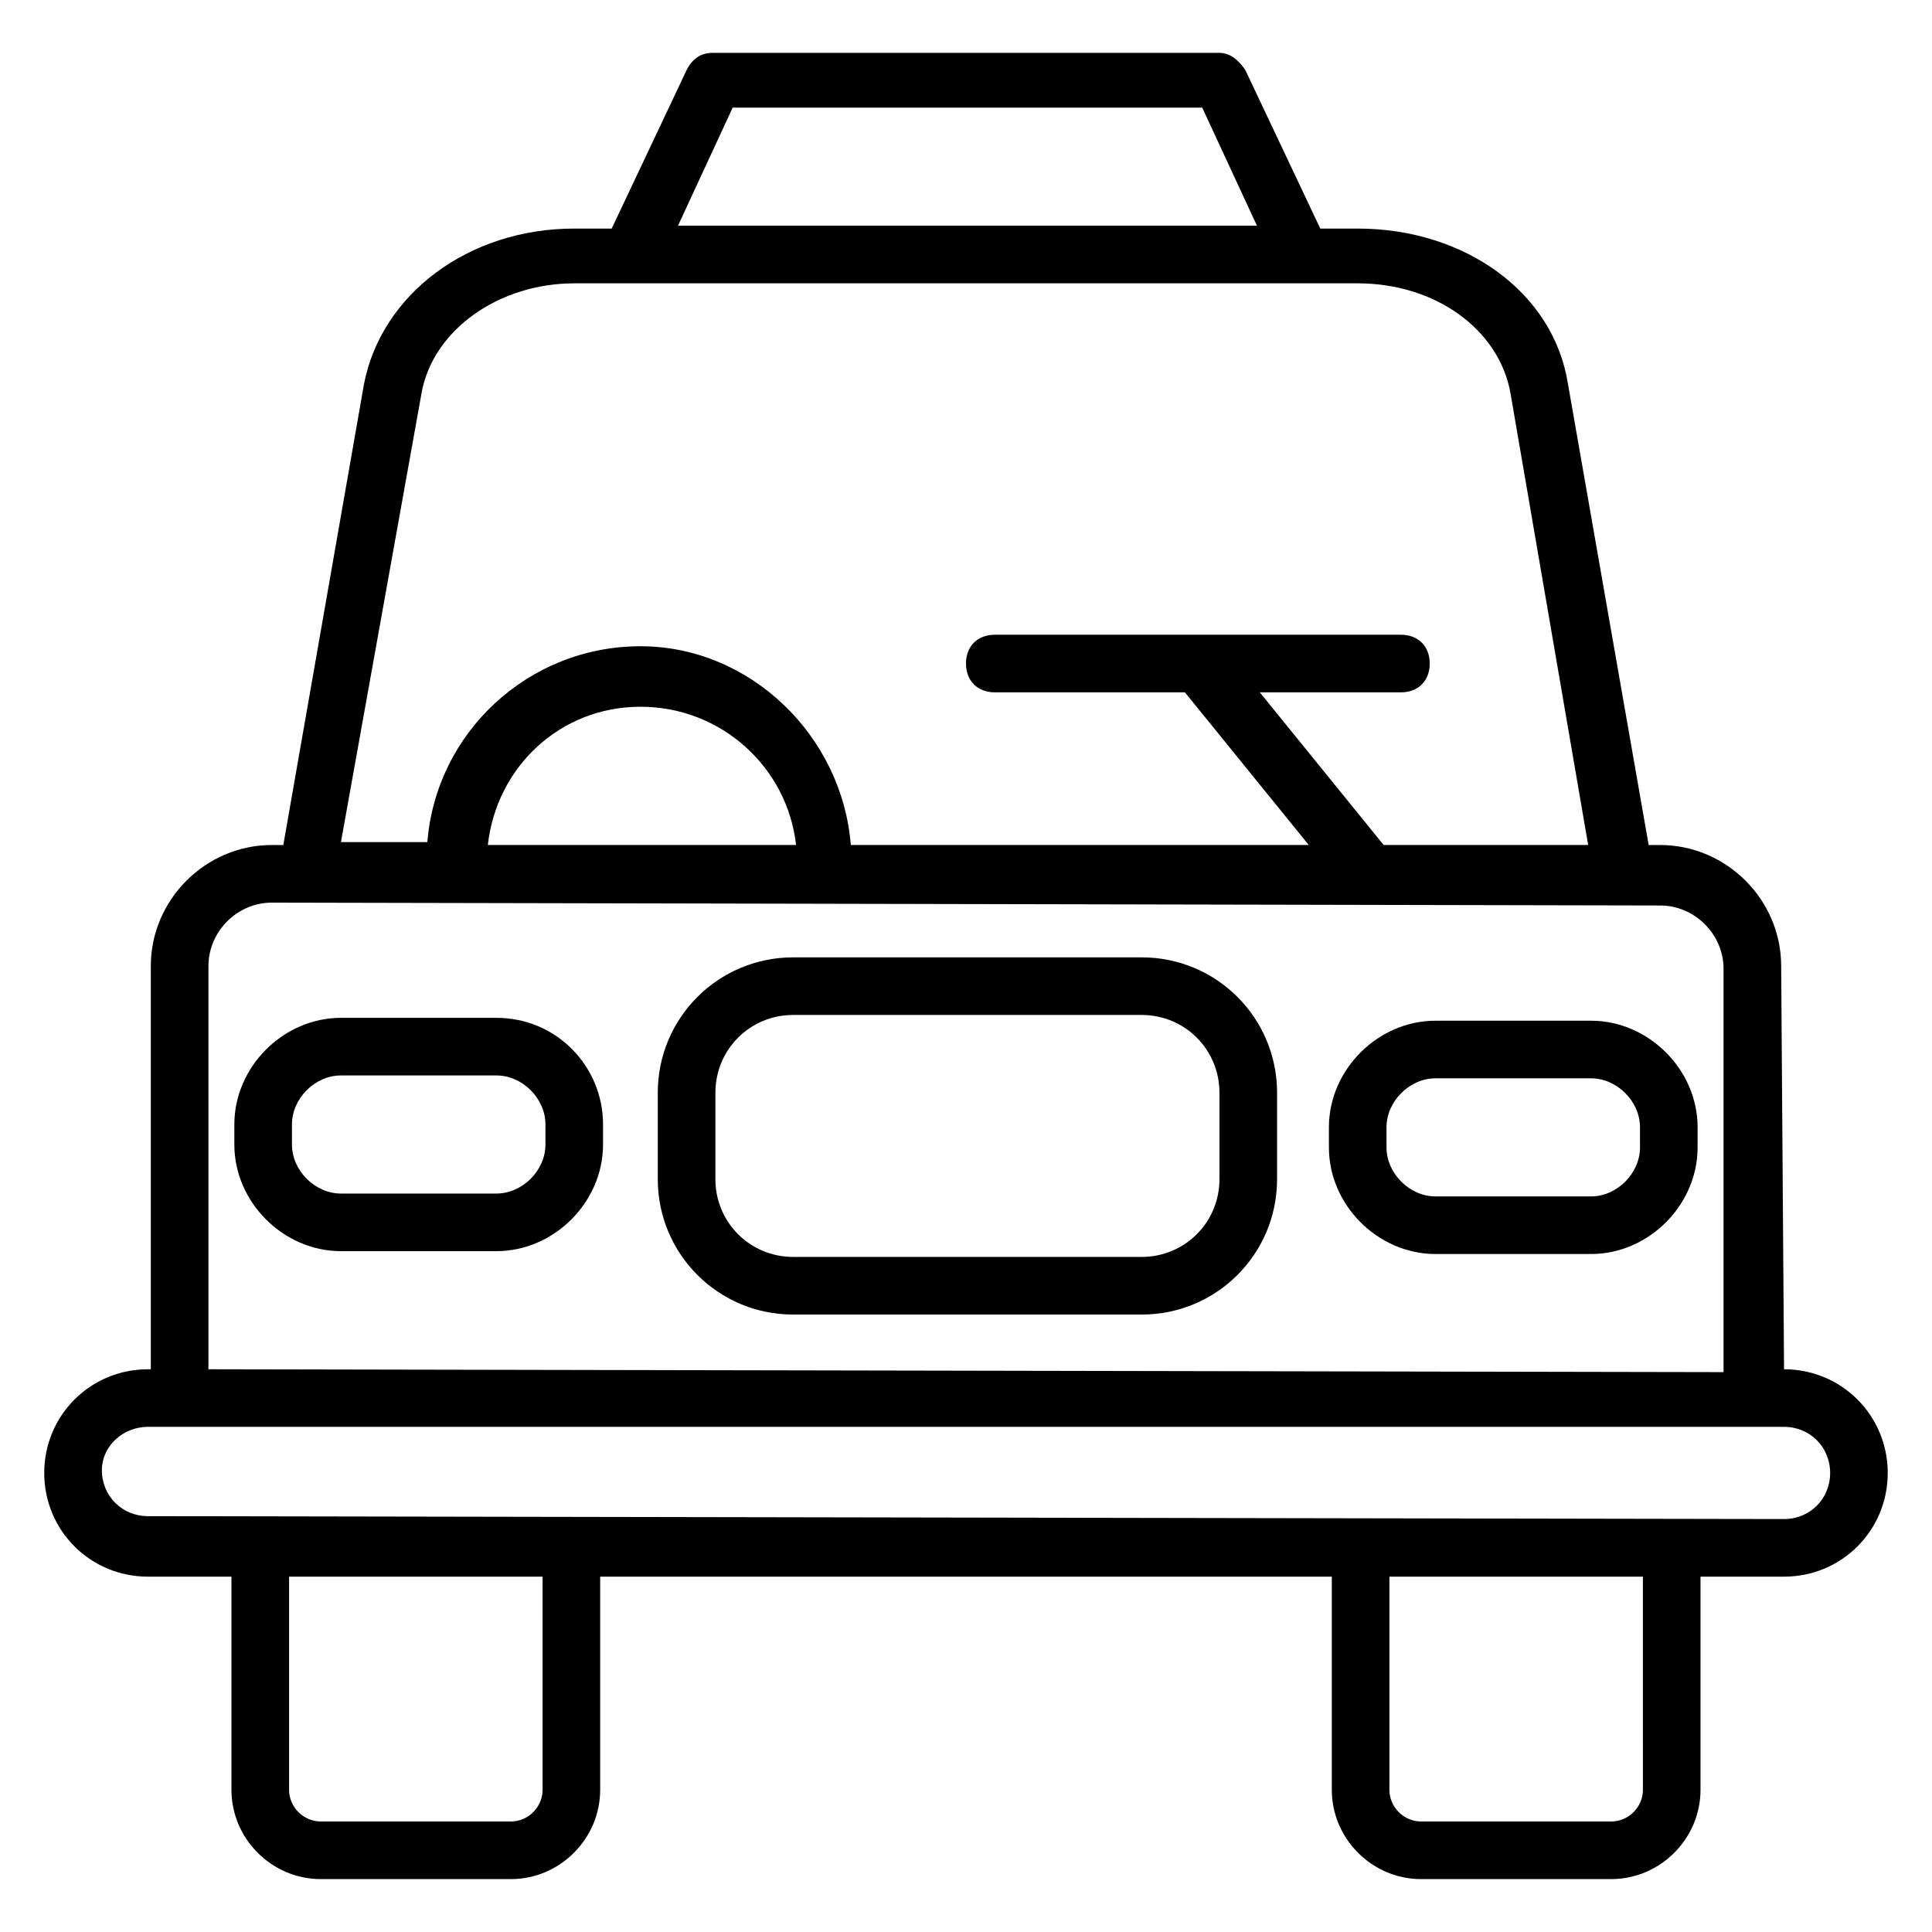
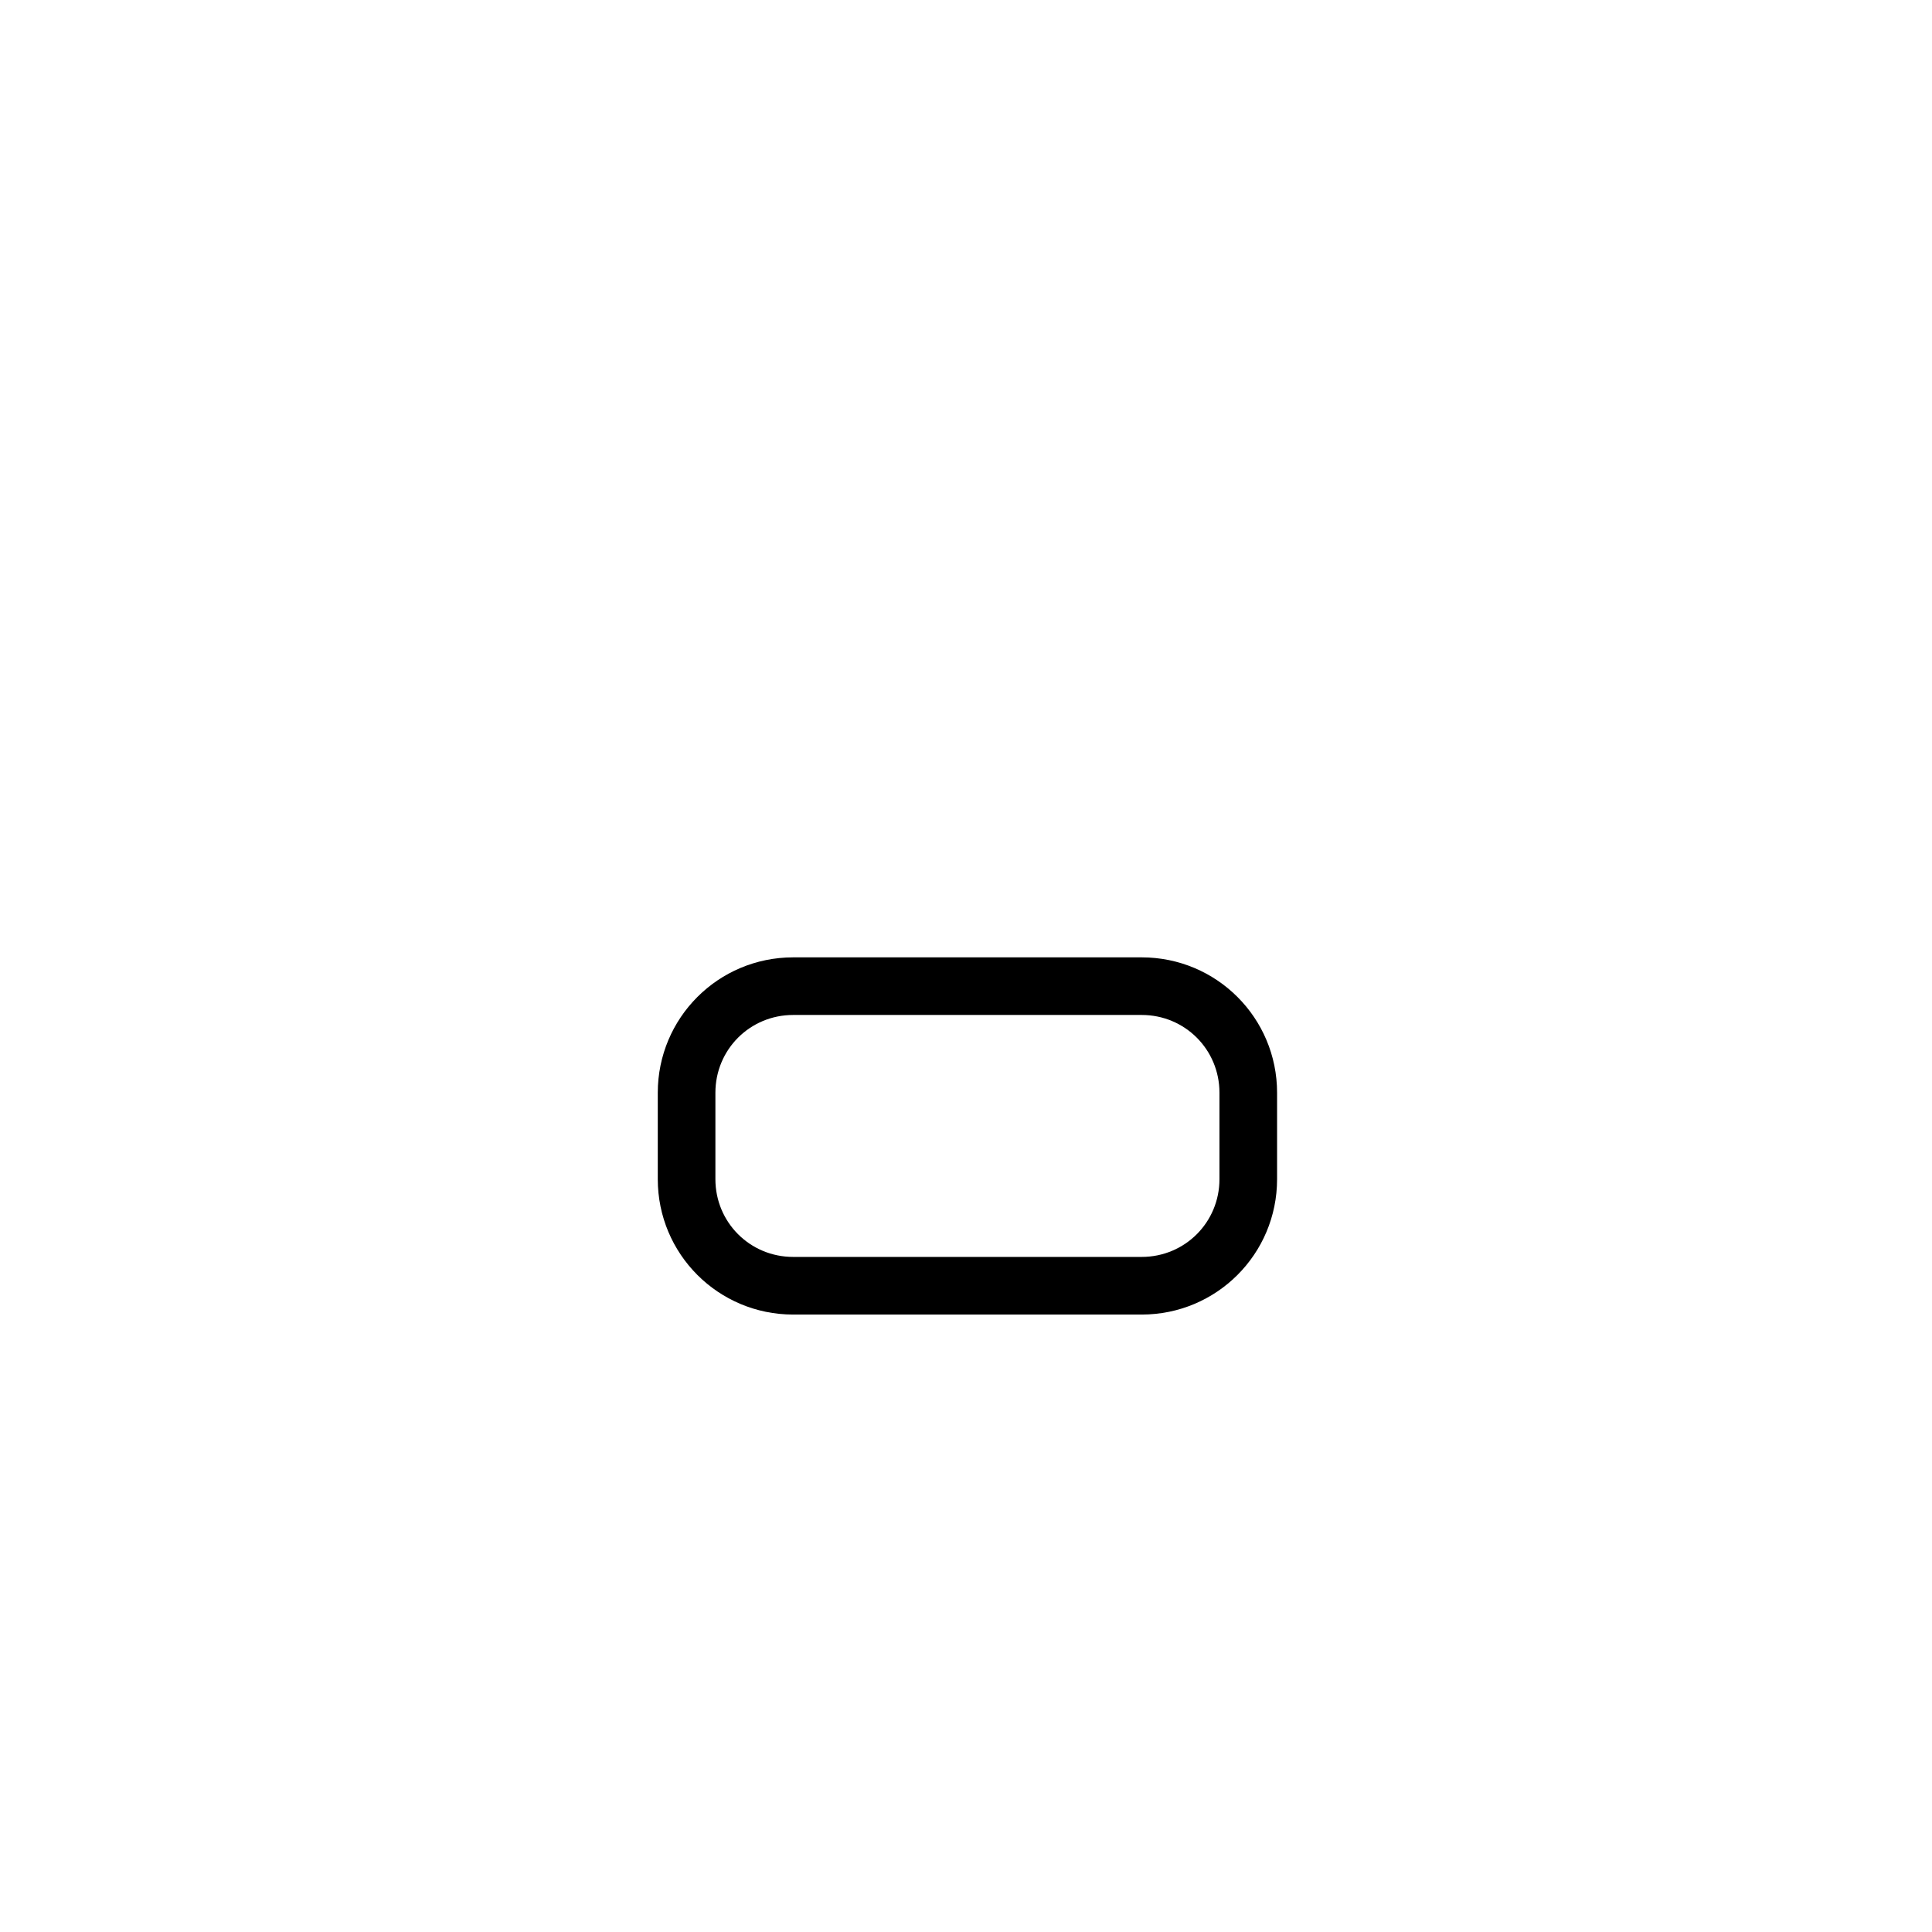
<svg xmlns="http://www.w3.org/2000/svg" fill="#000000" width="800px" height="800px" version="1.1" viewBox="144 144 512 512">
  <g>
-     <path d="m616.79 506.87-0.762-106.87c0-17.559-14.504-32.062-32.062-32.062h-3.055l-21.375-122.14c-3.816-24.426-27.48-41.223-55.723-41.223h-9.922l-19.848-41.984c-1.527-2.289-3.816-4.582-6.871-4.582h-134.35c-3.055 0-5.344 1.527-6.871 4.582l-19.848 41.984h-9.922c-28.242 0-51.145 17.559-55.723 41.223l-21.375 122.14h-3.055c-17.559 0-32.062 14.504-32.062 32.062v106.87h-0.762c-15.266 0-27.48 12.215-27.48 27.48s12.215 27.48 27.48 27.48h22.137v56.488c0 12.977 10.688 23.664 23.664 23.664h50.383c12.977 0 23.664-10.688 23.664-23.664v-56.488h193.89v56.488c0 12.977 10.688 23.664 23.664 23.664h50.383c12.977 0 23.664-10.688 23.664-23.664v-56.488h22.137c15.266 0 27.48-12.215 27.48-27.48-0.004-15.266-12.219-27.48-27.484-27.48zm-278.62-334.35h124.43l14.504 31.297h-153.43zm-82.441 75.574c3.055-16.793 20.609-29.008 40.457-29.008h207.63c20.609 0 37.402 12.215 40.457 29.008l20.609 119.84h-54.199l-32.824-40.457h37.402c4.582 0 7.633-3.055 7.633-7.633 0-4.582-3.055-7.633-7.633-7.633h-107.63c-4.582 0-7.633 3.055-7.633 7.633 0 4.582 3.055 7.633 7.633 7.633h50.383l32.824 40.457h-121.37c-2.289-29.008-26.719-52.672-55.723-52.672-29.77 0-54.199 22.902-56.488 51.906h-22.902zm99.234 119.84h-81.68c2.289-20.609 19.082-36.641 40.457-36.641s38.934 16.031 41.223 36.641zm-155.72 32.062c0-9.16 7.633-16.793 16.793-16.793l367.93 0.762c9.16 0 16.793 7.633 16.793 16.793v106.87l-401.52-0.762zm88.547 218.32c0 4.582-3.816 8.398-8.398 8.398h-50.383c-4.582 0-8.398-3.816-8.398-8.398v-56.488h67.176zm291.6 0c0 4.582-3.816 8.398-8.398 8.398h-50.383c-4.582 0-8.398-3.816-8.398-8.398v-56.488h67.176zm37.402-71.754-433.58-0.766c-6.871 0-12.215-5.344-12.215-12.215 0.004-6.106 5.344-11.449 12.215-11.449h433.58c6.871 0 12.215 5.344 12.215 12.215s-5.344 12.215-12.215 12.215z" />
-     <path d="m275.57 413.74h-41.223c-15.266 0-28.242 12.977-28.242 28.242v5.344c0 15.266 12.977 28.242 28.242 28.242h41.223c15.266 0 28.242-12.977 28.242-28.242v-5.344c0-15.266-12.215-28.242-28.242-28.242zm12.977 33.586c0 6.871-6.106 12.977-12.977 12.977h-41.223c-6.871 0-12.977-6.106-12.977-12.977v-5.344c0-6.871 6.106-12.977 12.977-12.977h41.223c6.871 0 12.977 6.106 12.977 12.977z" />
-     <path d="m565.64 414.5h-41.223c-15.266 0-28.242 12.977-28.242 28.242v5.344c0 15.266 12.977 28.242 28.242 28.242h41.223c15.266 0 28.242-12.977 28.242-28.242v-5.344c0.004-15.266-12.977-28.242-28.242-28.242zm12.977 33.586c0 6.871-6.106 12.977-12.977 12.977h-41.223c-6.871 0-12.977-6.106-12.977-12.977v-5.344c0-6.871 6.106-12.977 12.977-12.977h41.223c6.871 0 12.977 6.106 12.977 12.977z" />
    <path d="m446.56 397.71h-92.363c-19.848 0-35.879 16.031-35.879 35.879v22.902c0 19.848 16.031 35.879 35.879 35.879h92.363c19.848 0 35.879-16.031 35.879-35.879v-22.902c0-19.848-16.031-35.879-35.879-35.879zm20.609 58.777c0 11.449-9.16 20.609-20.609 20.609h-92.363c-11.449 0-20.609-9.16-20.609-20.609v-22.902c0-11.449 9.16-20.609 20.609-20.609h92.363c11.449 0 20.609 9.16 20.609 20.609z" />
  </g>
</svg>